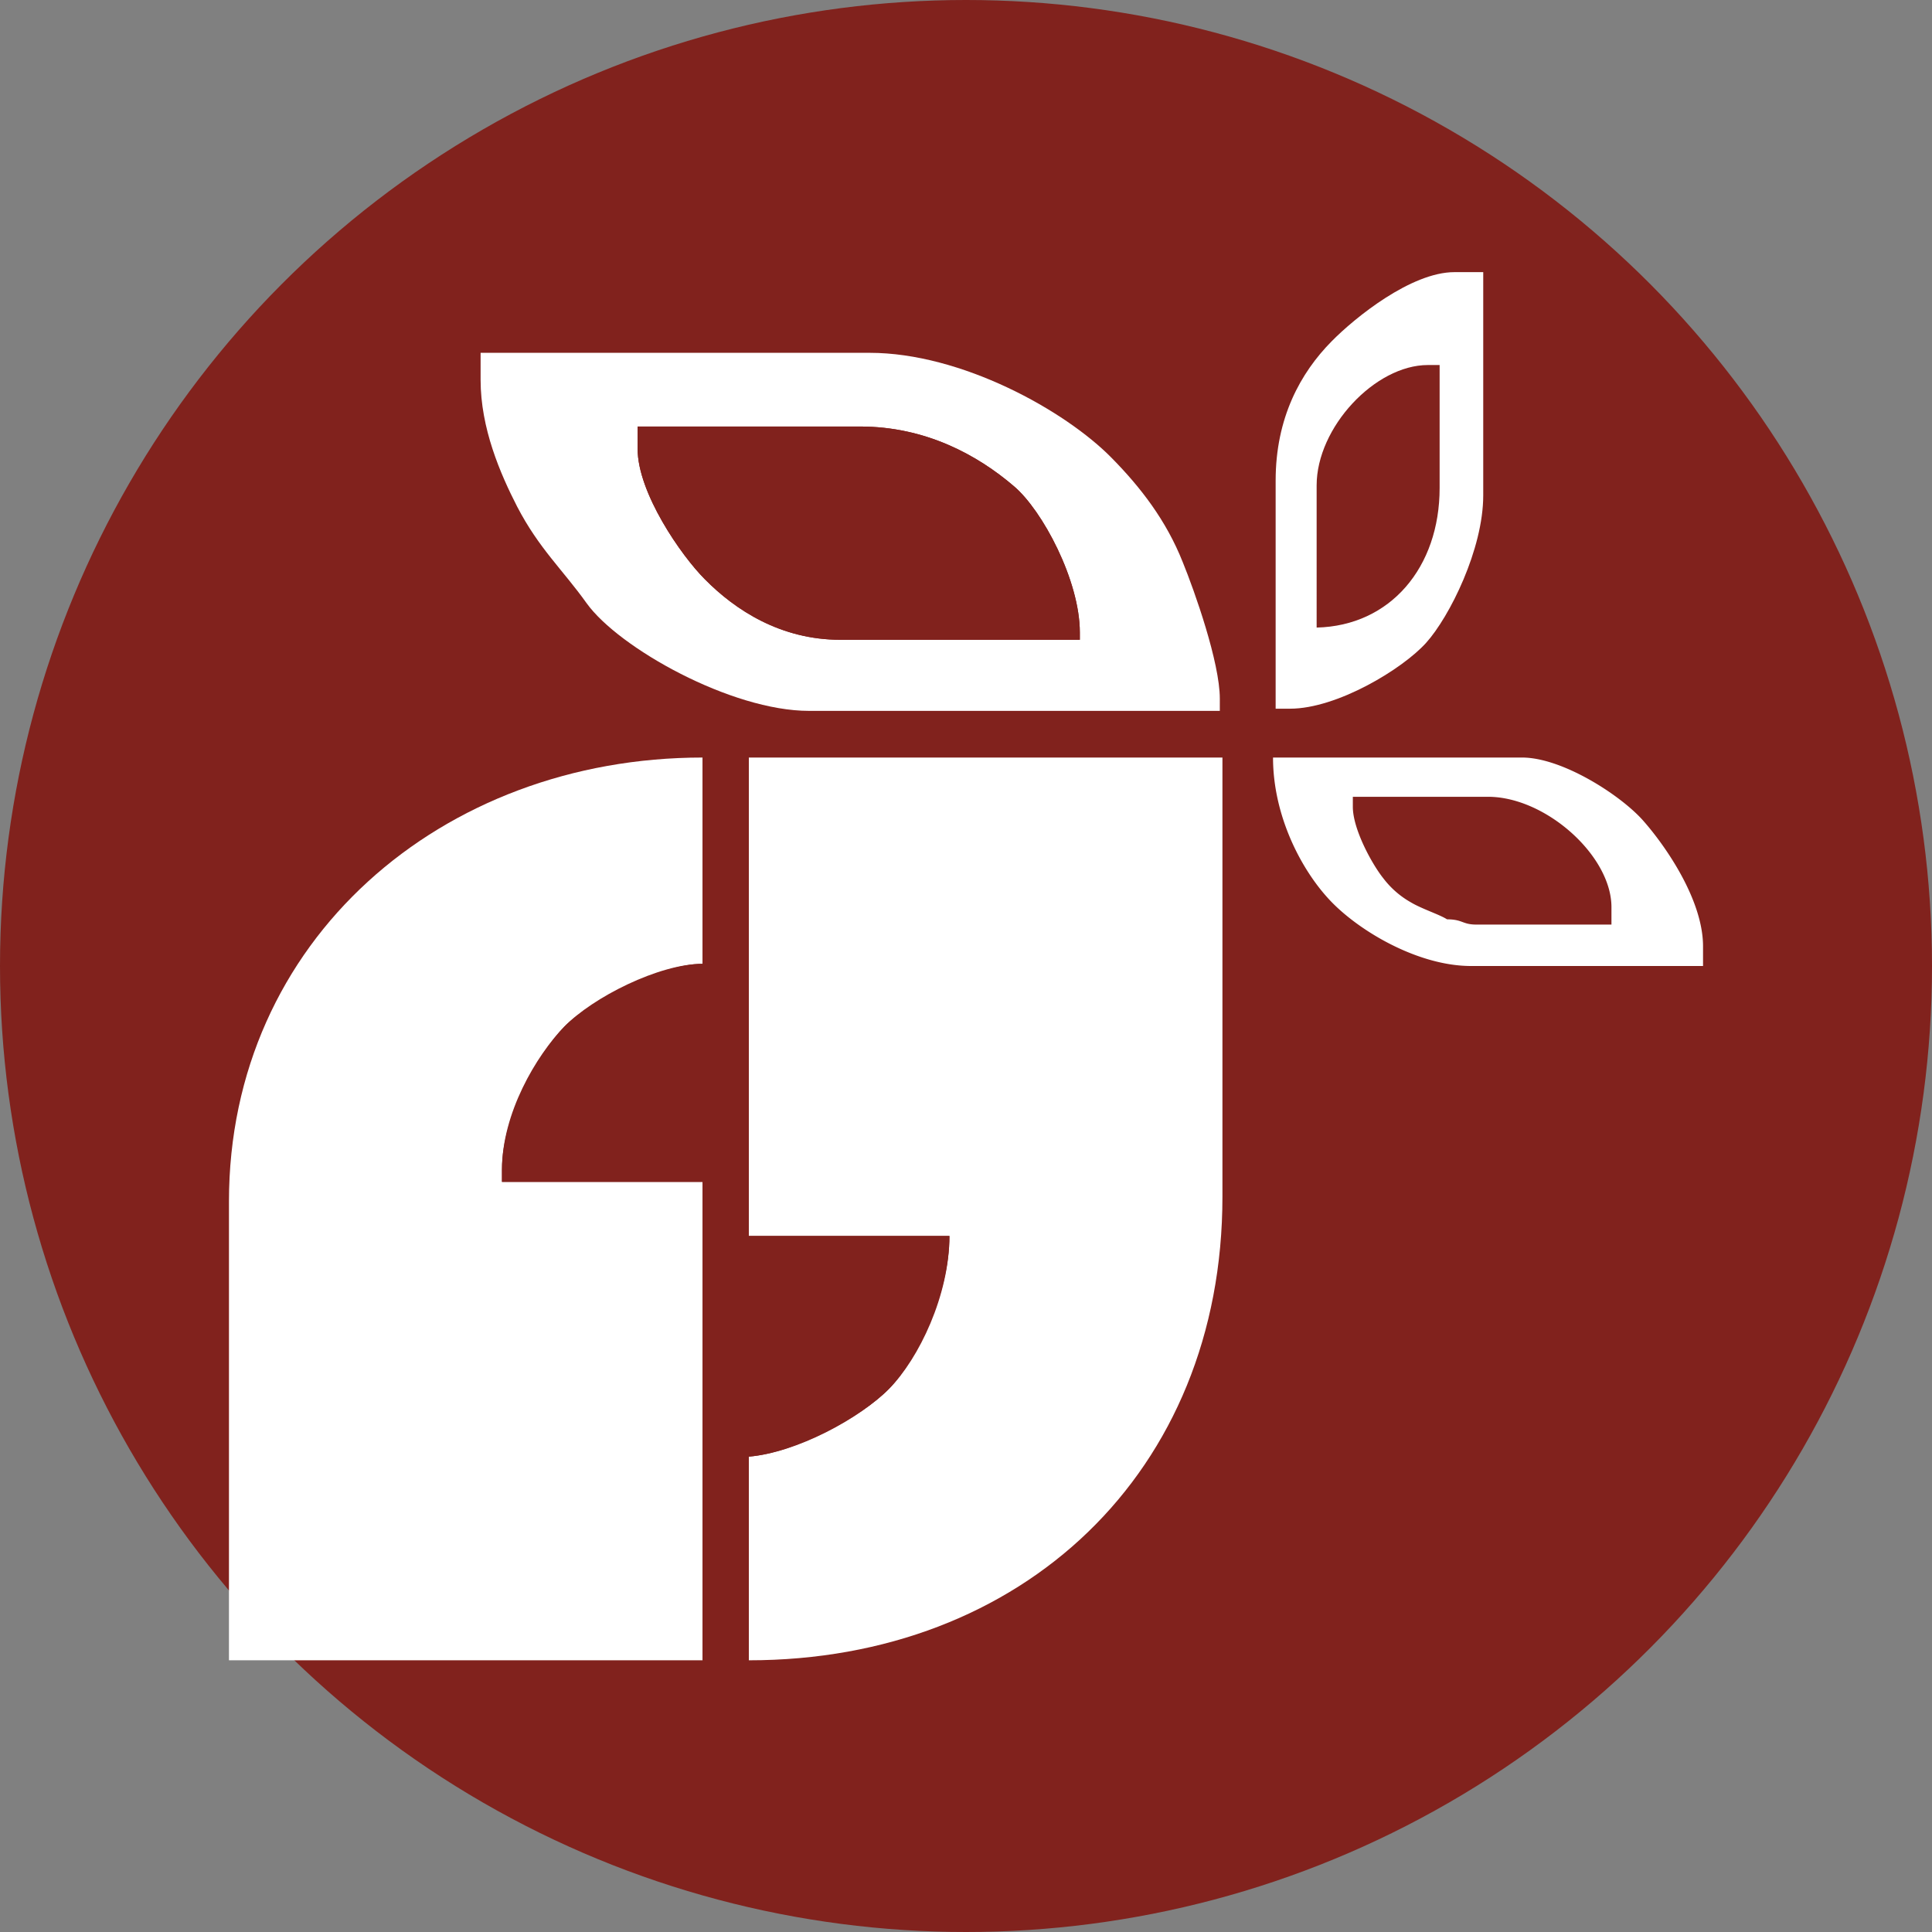
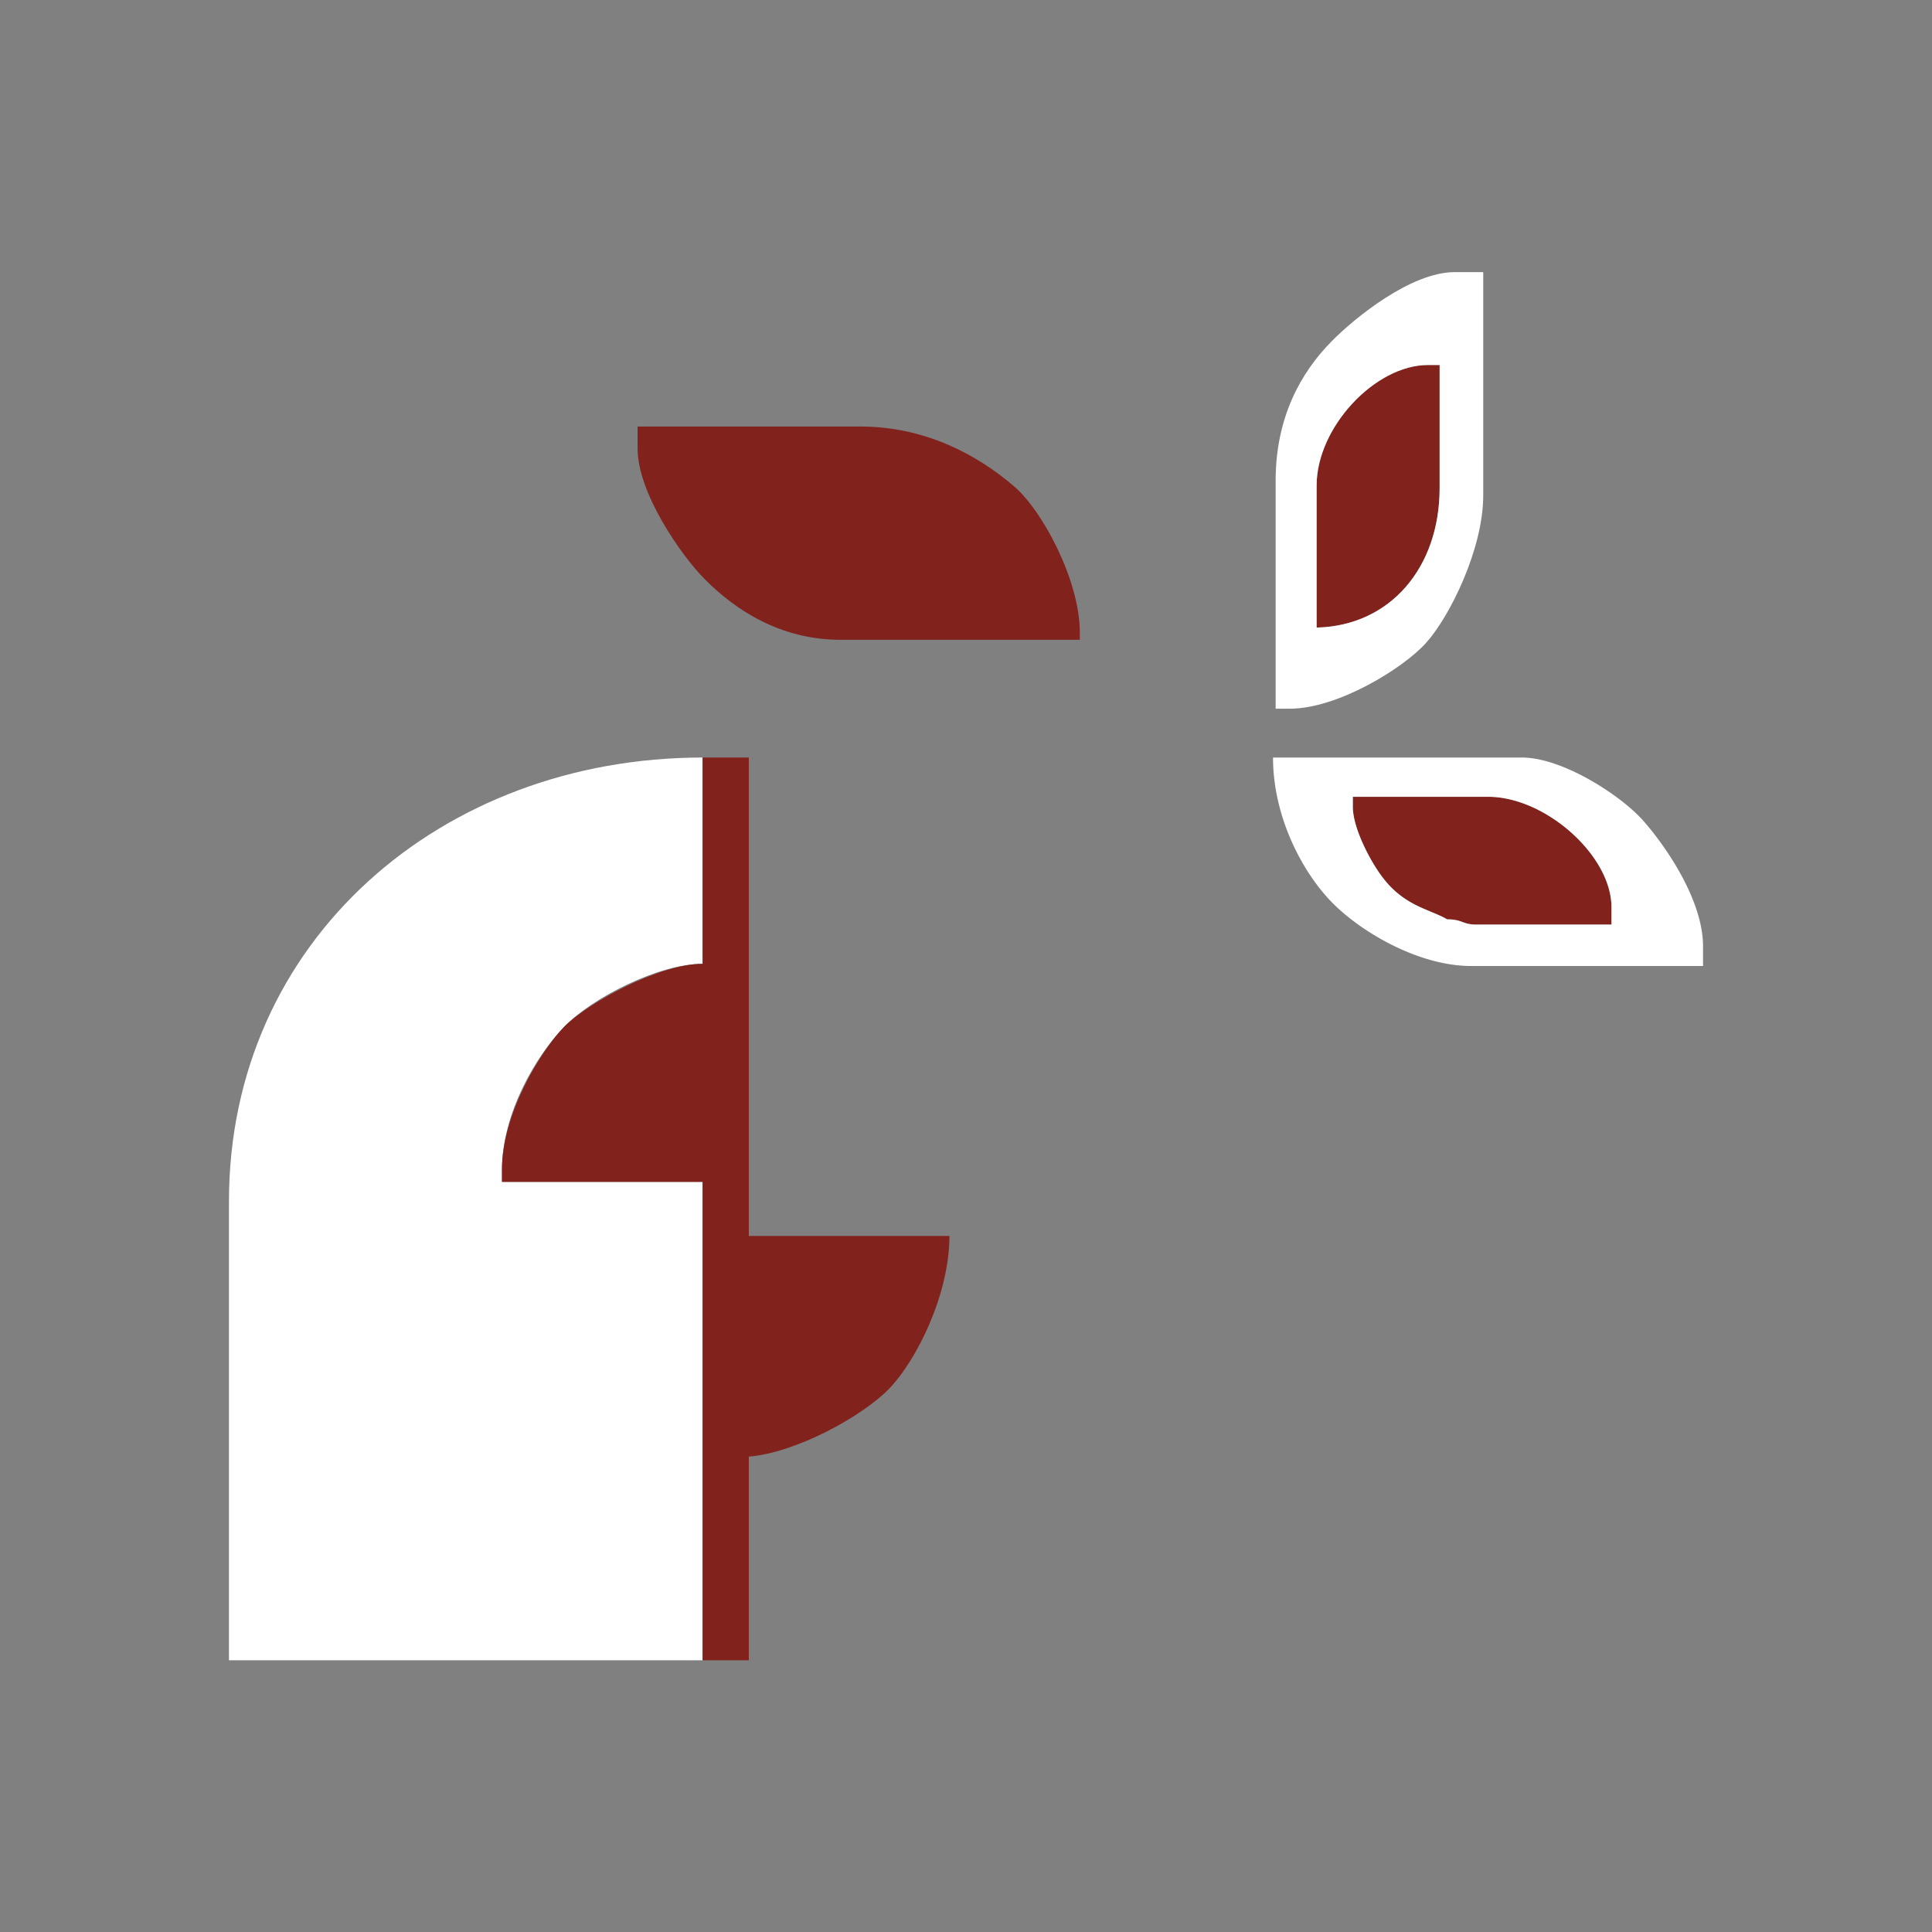
<svg xmlns="http://www.w3.org/2000/svg" width="50mm" height="50mm" viewBox="0 0 443 443">
  <rect x="0" y="0" width="443" height="443" fill="#808080" stroke="none" />
  <defs>
    <style>.cls-1,.cls-2{fill:#81221d;}.cls-2,.cls-3{fill-rule:evenodd;}.cls-3{fill:#fff;}</style>
  </defs>
  <title>Pactealcaldes</title>
  <g id="Capa_2" data-name="Capa 2">
-     <circle class="cls-1" cx="221.5" cy="221.5" r="221.5" />
-   </g>
+     </g>
  <g id="pacte_alcaldes" data-name="pacte alcaldes">
    <path class="cls-2" d="M312,186.8c0,5.2,4.5,13.3,7,16.4a20.7,20.7,0,0,0,6.3,5.5c2.5,1.5,6.6,2.8,8.3,3.9,3.6,0,3.5,1.2,6.7,1.2h31v-4c0-11.8-15.1-25.3-28.3-25.3H312v2.3Z" transform="translate(-1.8 -1.8)" />
    <path class="cls-2" d="M303.7,113.1v32.6c16.9-.4,28.2-13.8,28.2-32V85.5h-2.7c-12.1,0-25.5,14.3-25.5,27.6Z" transform="translate(-1.8 -1.8)" />
-     <path class="cls-3" d="M199,99.6c15,0,26.9,6.5,35.3,13.7,6.5,5.5,15.1,21.6,15.1,33.5v1.7H194.5c-13.7,0-24.1-6.8-31.1-13.9-5.4-5.4-15.4-19.8-15.4-29.9V99.6ZM112,88.9c0,11.1,4.5,21.5,8.4,29.1,5,9.6,10.4,14.4,15.9,22.1,7.4,10.3,33.2,24.7,51,24.7h94.2V162c0-8.3-5.8-24.7-8.5-31.3-3.8-9.6-9.7-17.2-16.3-23.9C246,95.9,222.2,82.7,201.2,82.7H112v6.2Z" transform="translate(-1.8 -1.8)" />
-     <path class="cls-3" d="M303.7,113.1c0-13.3,13.4-27.6,25.5-27.6h2.7v28.2c0,18.2-11.3,31.6-28.2,32V113.1Zm-9.4-1.1v52.3h3.3c10.8,0,25.8-9.1,31.2-15.1s13.1-21.5,13.1-33.8V64.2h-6.6c-9.9,0-22.8,10.4-28.2,15.9-7.1,7.2-12.8,17.5-12.8,31.9Z" transform="translate(-1.8 -1.8)" />
+     <path class="cls-3" d="M303.7,113.1c0-13.3,13.4-27.6,25.5-27.6h2.7v28.2c0,18.2-11.3,31.6-28.2,32V113.1m-9.4-1.1v52.3h3.3c10.8,0,25.8-9.1,31.2-15.1s13.1-21.5,13.1-33.8V64.2h-6.6c-9.9,0-22.8,10.4-28.2,15.9-7.1,7.2-12.8,17.5-12.8,31.9Z" transform="translate(-1.8 -1.8)" />
    <path class="cls-3" d="M325.3,208.7a20.7,20.7,0,0,1-6.3-5.5c-2.5-3.1-7-11.2-7-16.4v-2.3h31c13.2,0,28.3,13.5,28.3,25.3v4h-31c-3.2,0-3.1-1.2-6.7-1.2-1.7-1.1-5.8-2.4-8.3-3.9Zm13.8,14.6h53.2v-4.5c0-10.6-8.5-22.9-13.7-28.8s-18.6-14.5-27.8-14.5H293.7c0,13.6,6.7,26.2,13.4,33.1s20,14.7,32,14.7Z" transform="translate(-1.8 -1.8)" />
    <path class="cls-3" d="M162.9,382.5V272.8h-46V270c0-12.9,7.8-26.1,14.3-32.8s21.7-14.4,31.7-14.4V175.5c-59.8,0-108.6,41.9-108.6,101.8V382.5Z" transform="translate(-1.8 -1.8)" />
-     <path class="cls-3" d="M173.5,382.5c62.7,0,108.6-43.1,108.6-106.3V175.5H173.5V285.2h46c0,13.6-7,28.1-13.8,35s-21.3,14.7-32.2,15.6v46.7Z" transform="translate(-1.8 -1.8)" />
    <path class="cls-2" d="M162.9,382.5h10.6V335.8c10.9-.9,26.1-9.3,32.2-15.6s13.8-21.4,13.8-35h-46V175.5H162.9v47.3c-10,0-26.4,9-31.7,14.4s-14.3,19.9-14.3,32.8v2.8h46V382.5Z" transform="translate(-1.8 -1.8)" />
    <path class="cls-2" d="M148,104.7c0,10.1,10,24.5,15.4,29.9,7,7.1,17.4,13.9,31.1,13.9h54.9v-1.7c0-11.9-8.6-28-15.1-33.5-8.4-7.2-20.3-13.7-35.3-13.7H148v5.1Z" transform="translate(-1.8 -1.8)" />
  </g>
</svg>